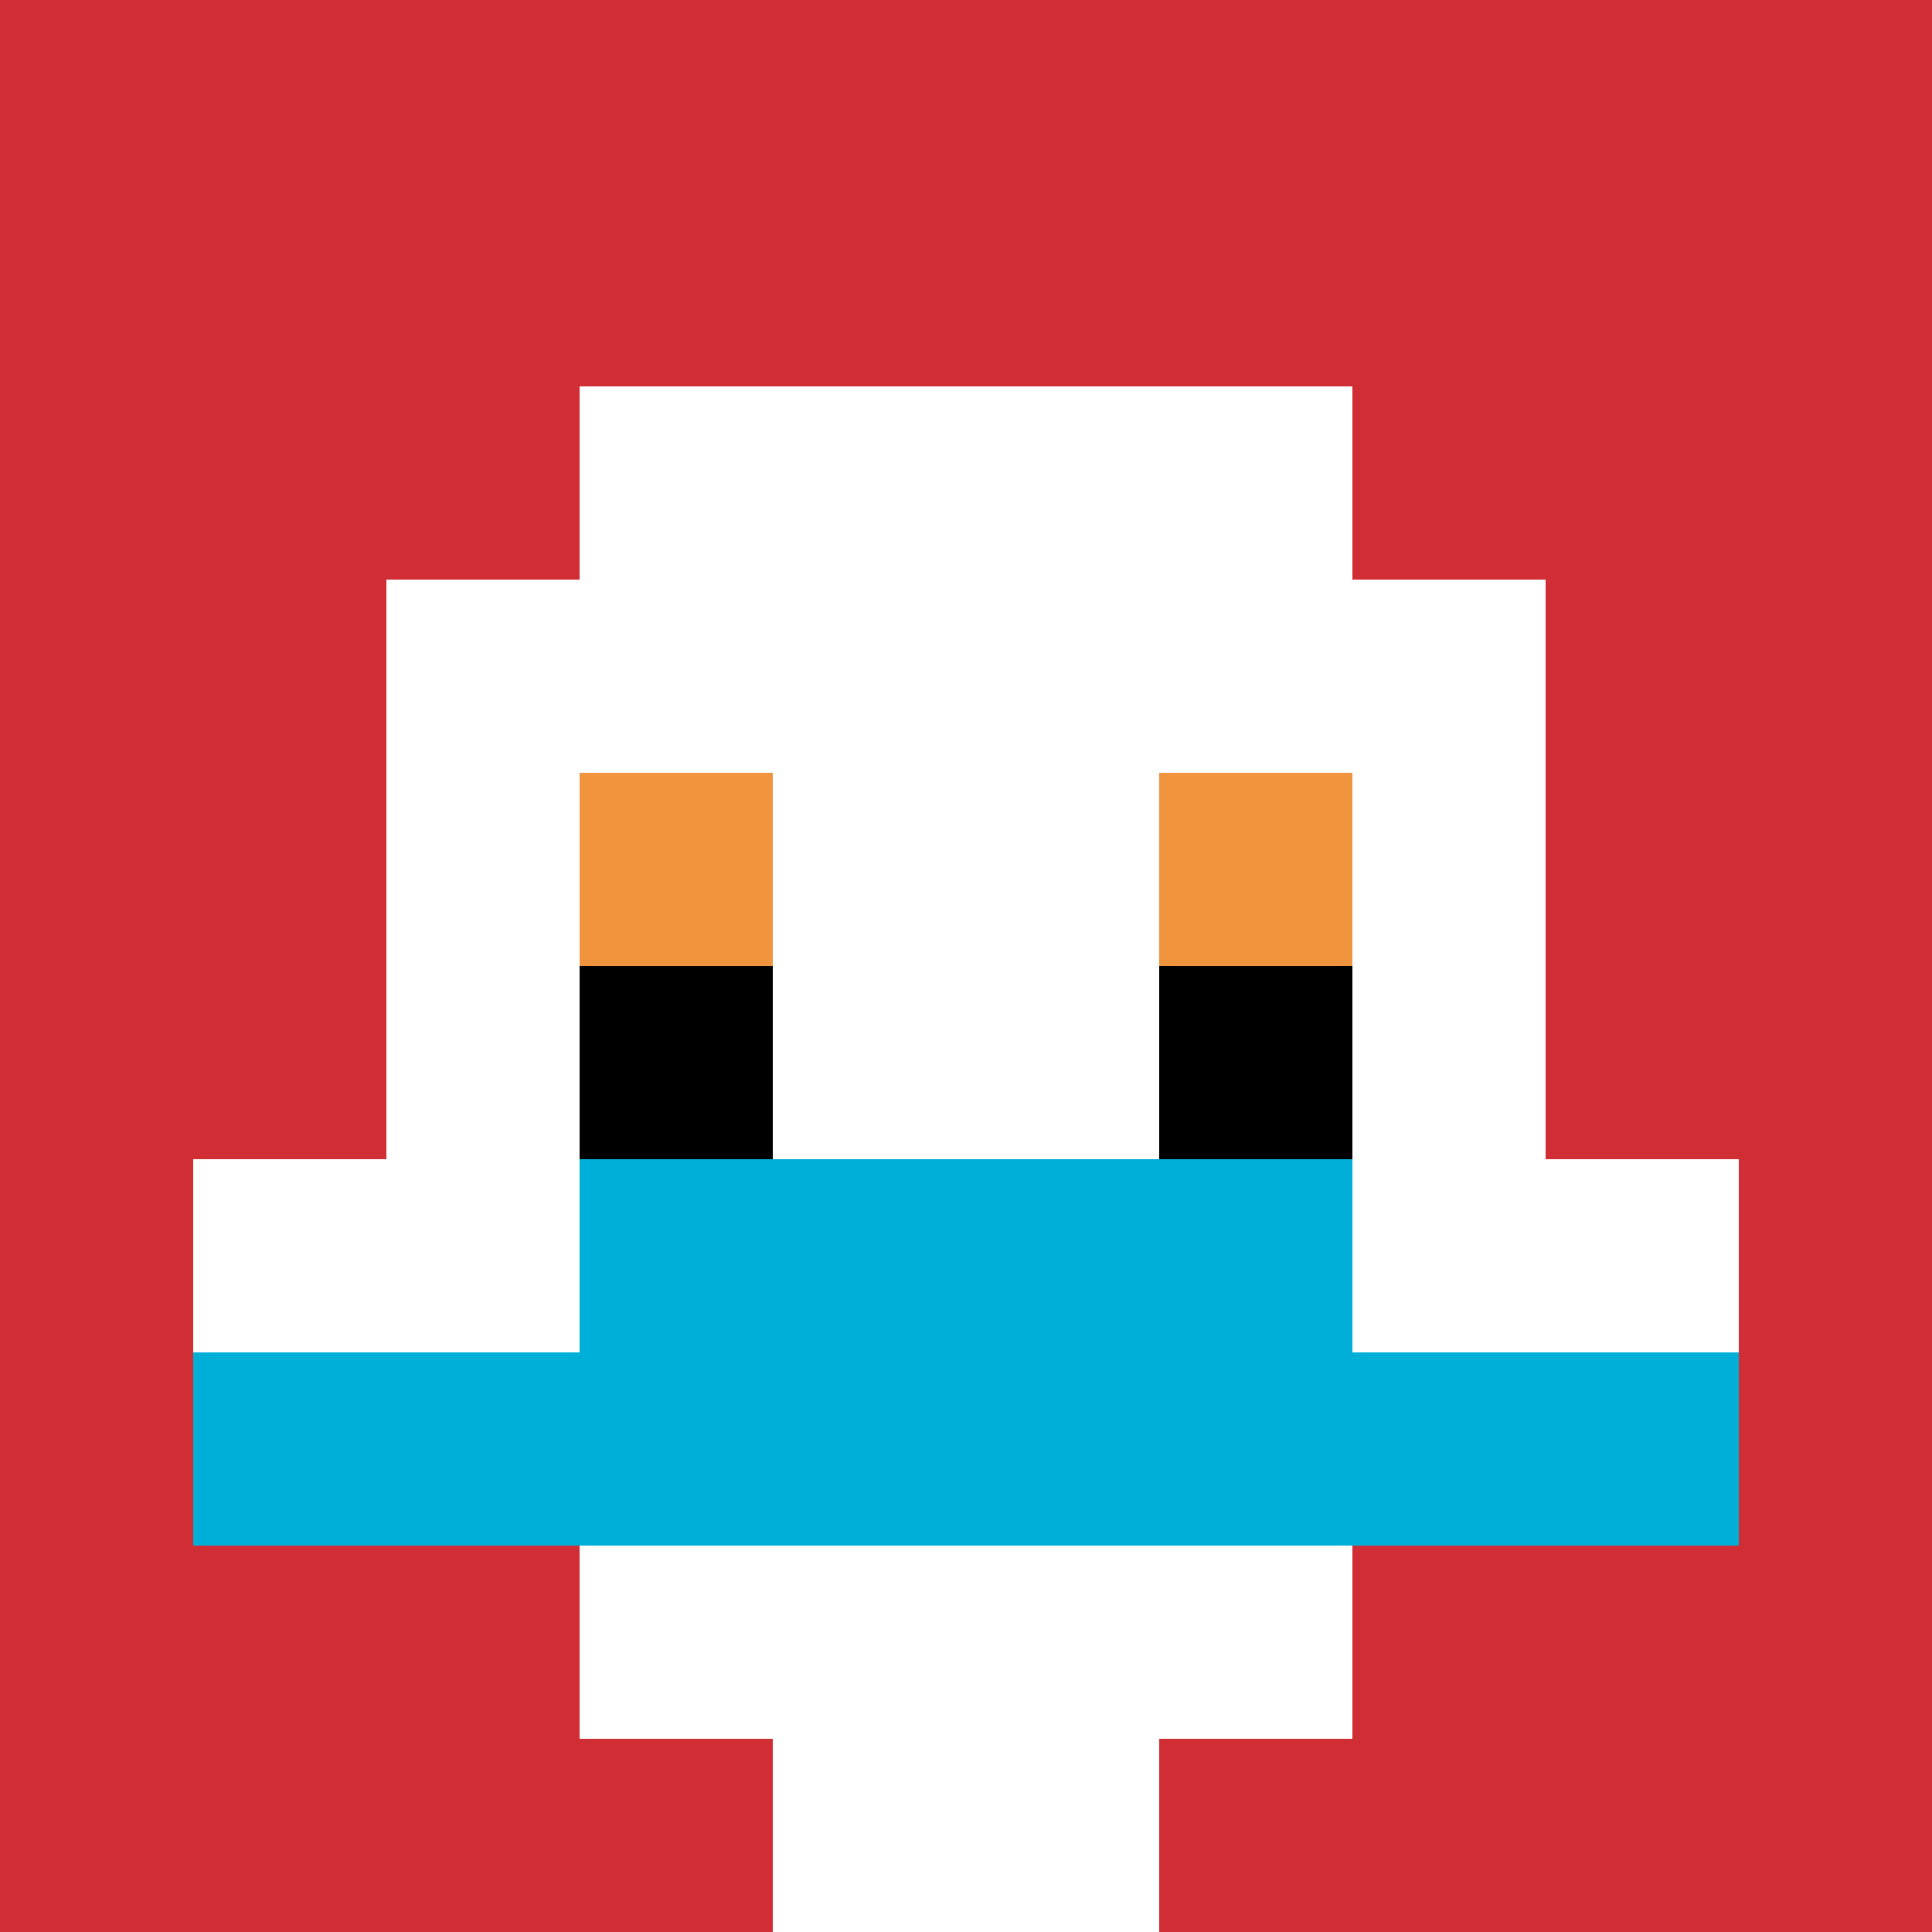
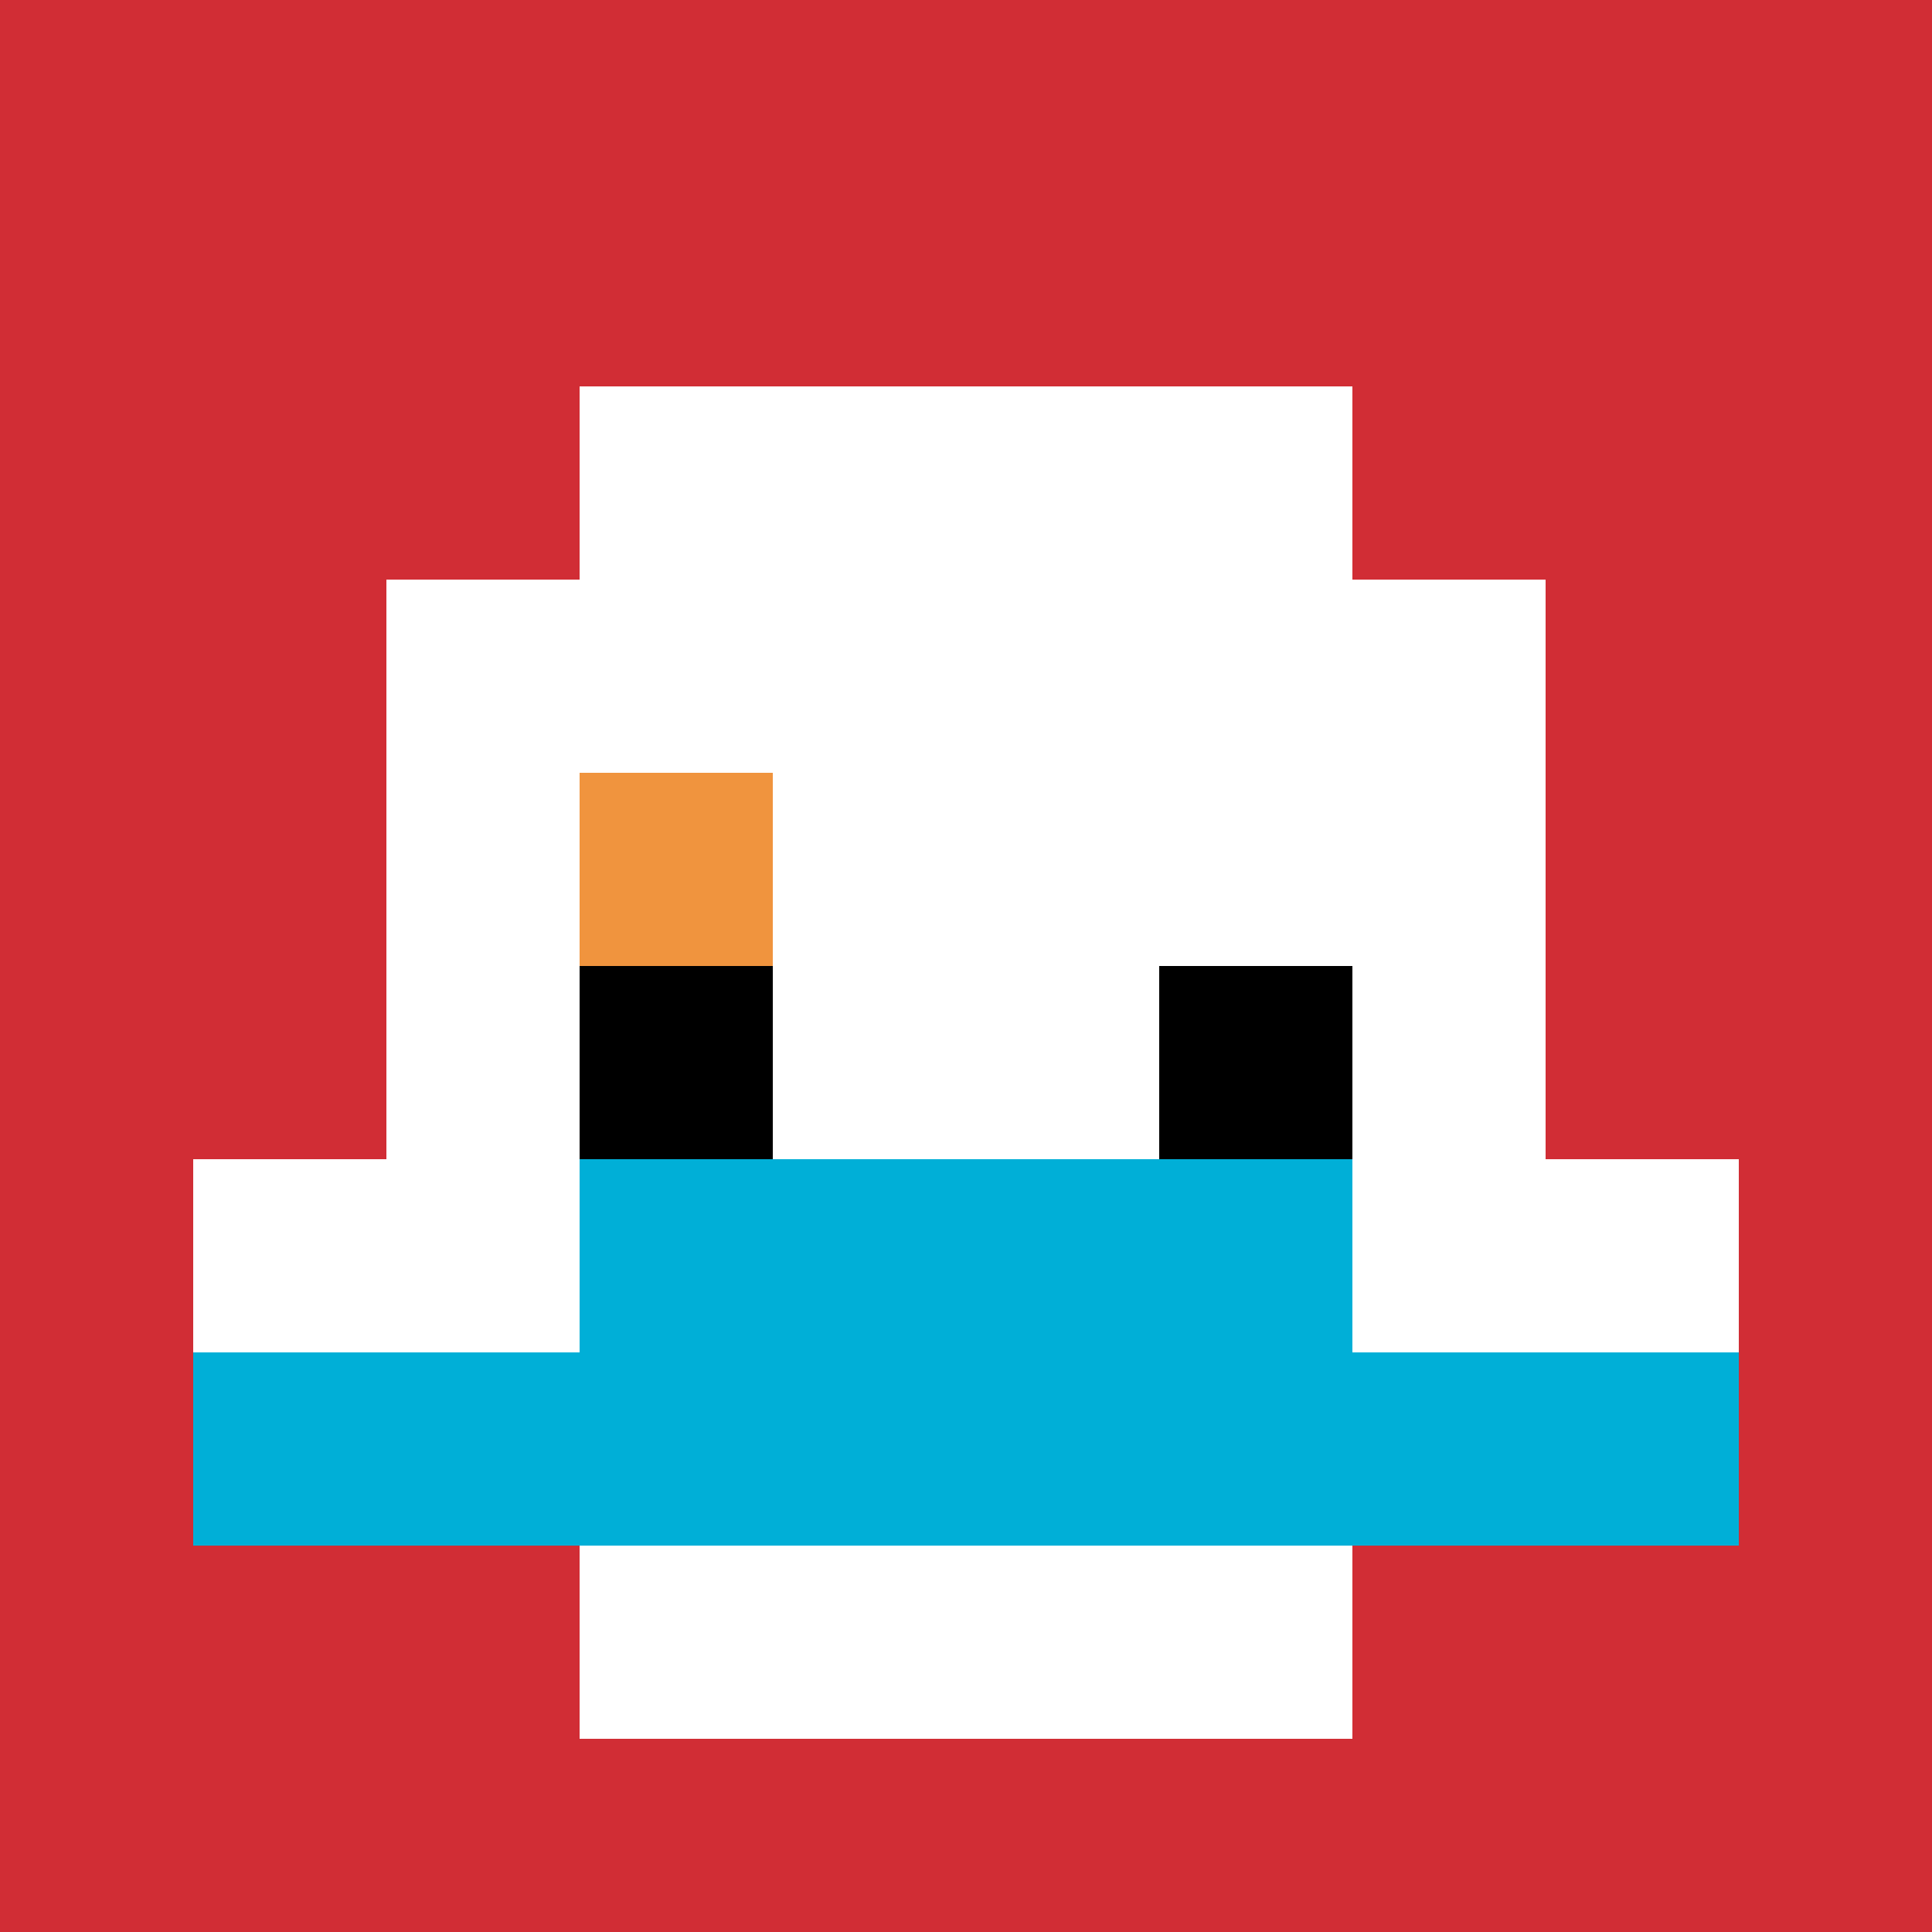
<svg xmlns="http://www.w3.org/2000/svg" version="1.1" width="882" height="882">
  <title>'goose-pfp-375619' by Dmitri Cherniak</title>
  <desc>seed=375619
backgroundColor=#ffffff
padding=20
innerPadding=0
timeout=500
dimension=1
border=false
Save=function(){return n.handleSave()}
frame=307

Rendered at Wed Oct 04 2023 01:45:47 GMT-0300 (Horário Padrão de Brasília)
Generated in &lt;1ms
</desc>
  <defs />
  <rect width="100%" height="100%" fill="#ffffff" />
  <g>
    <g id="0-0">
      <rect x="0" y="0" height="882" width="882" fill="#D12D35" />
      <g>
        <rect id="0-0-3-2-4-7" x="264.6" y="176.4" width="352.8" height="617.4" fill="#ffffff" />
        <rect id="0-0-2-3-6-5" x="176.4" y="264.6" width="529.2" height="441" fill="#ffffff" />
-         <rect id="0-0-4-8-2-2" x="352.8" y="705.6" width="176.4" height="176.4" fill="#ffffff" />
        <rect id="0-0-1-6-8-1" x="88.2" y="529.2" width="705.6" height="88.2" fill="#ffffff" />
        <rect id="0-0-1-7-8-1" x="88.2" y="617.4" width="705.6" height="88.2" fill="#00AFD7" />
        <rect id="0-0-3-6-4-2" x="264.6" y="529.2" width="352.8" height="176.4" fill="#00AFD7" />
        <rect id="0-0-3-4-1-1" x="264.6" y="352.8" width="88.2" height="88.2" fill="#F0943E" />
-         <rect id="0-0-6-4-1-1" x="529.2" y="352.8" width="88.2" height="88.2" fill="#F0943E" />
        <rect id="0-0-3-5-1-1" x="264.6" y="441" width="88.2" height="88.2" fill="#000000" />
        <rect id="0-0-6-5-1-1" x="529.2" y="441" width="88.2" height="88.2" fill="#000000" />
      </g>
      <rect x="0" y="0" stroke="white" stroke-width="0" height="882" width="882" fill="none" />
    </g>
  </g>
</svg>